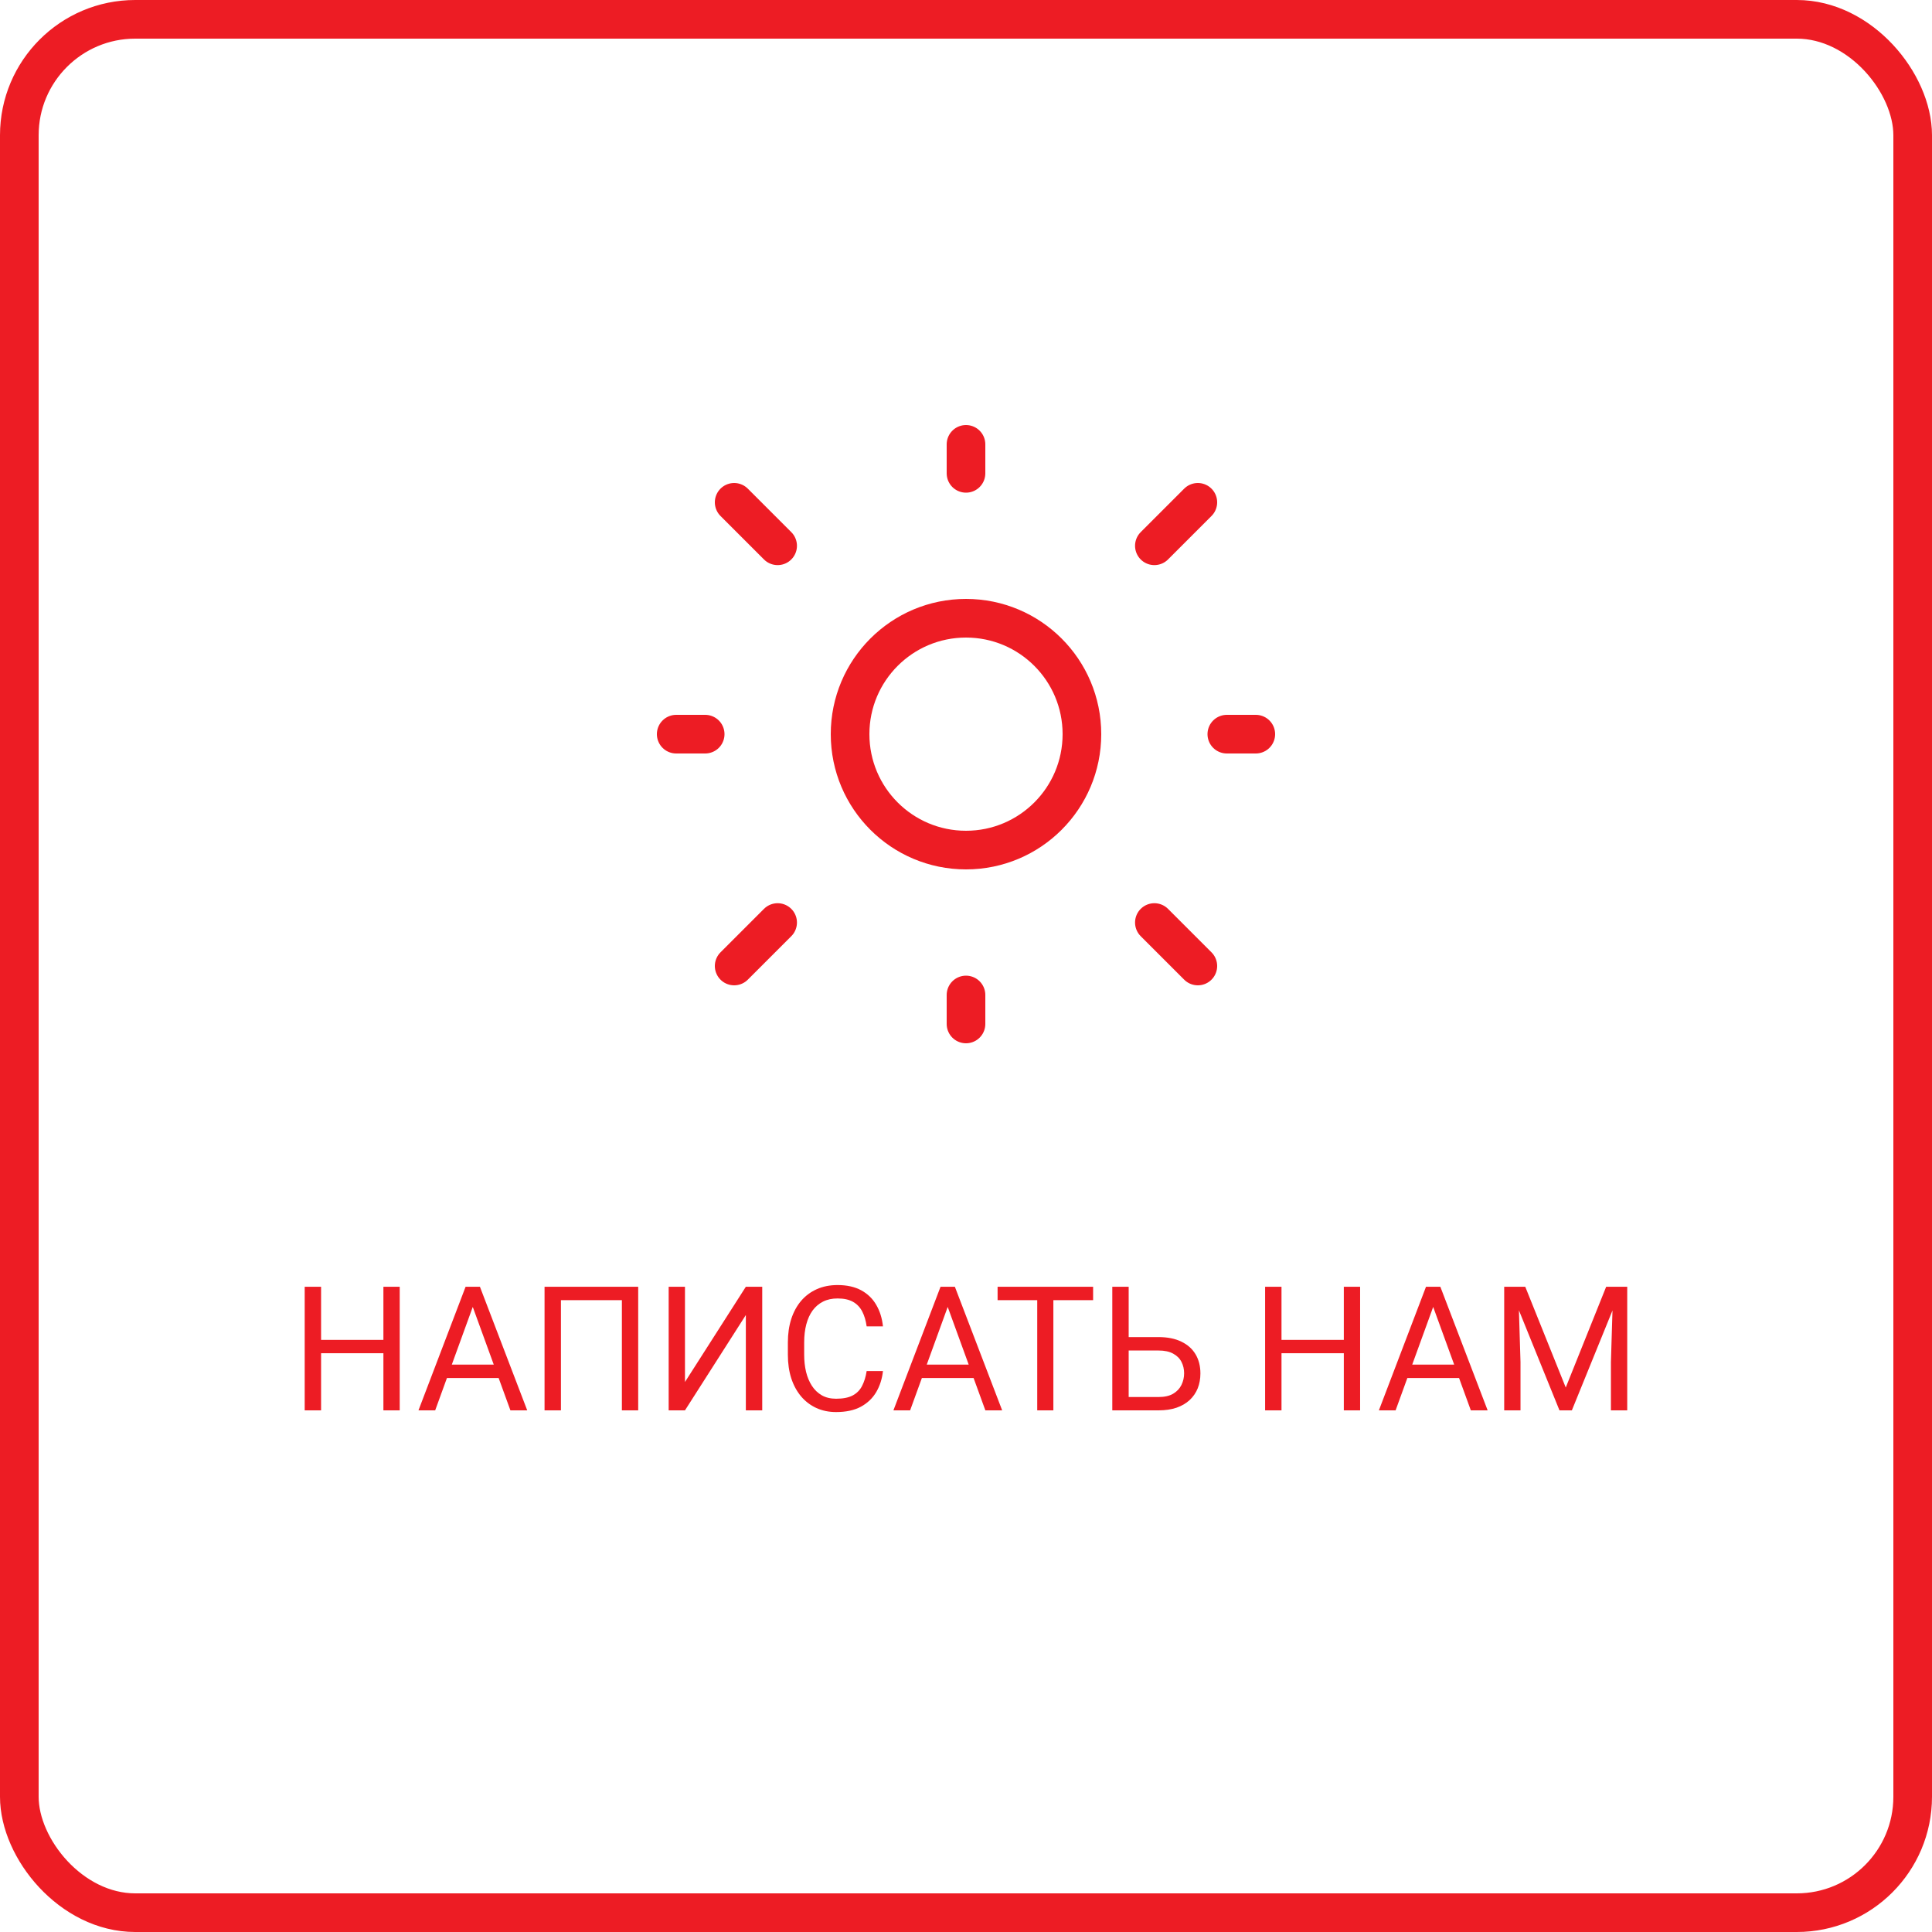
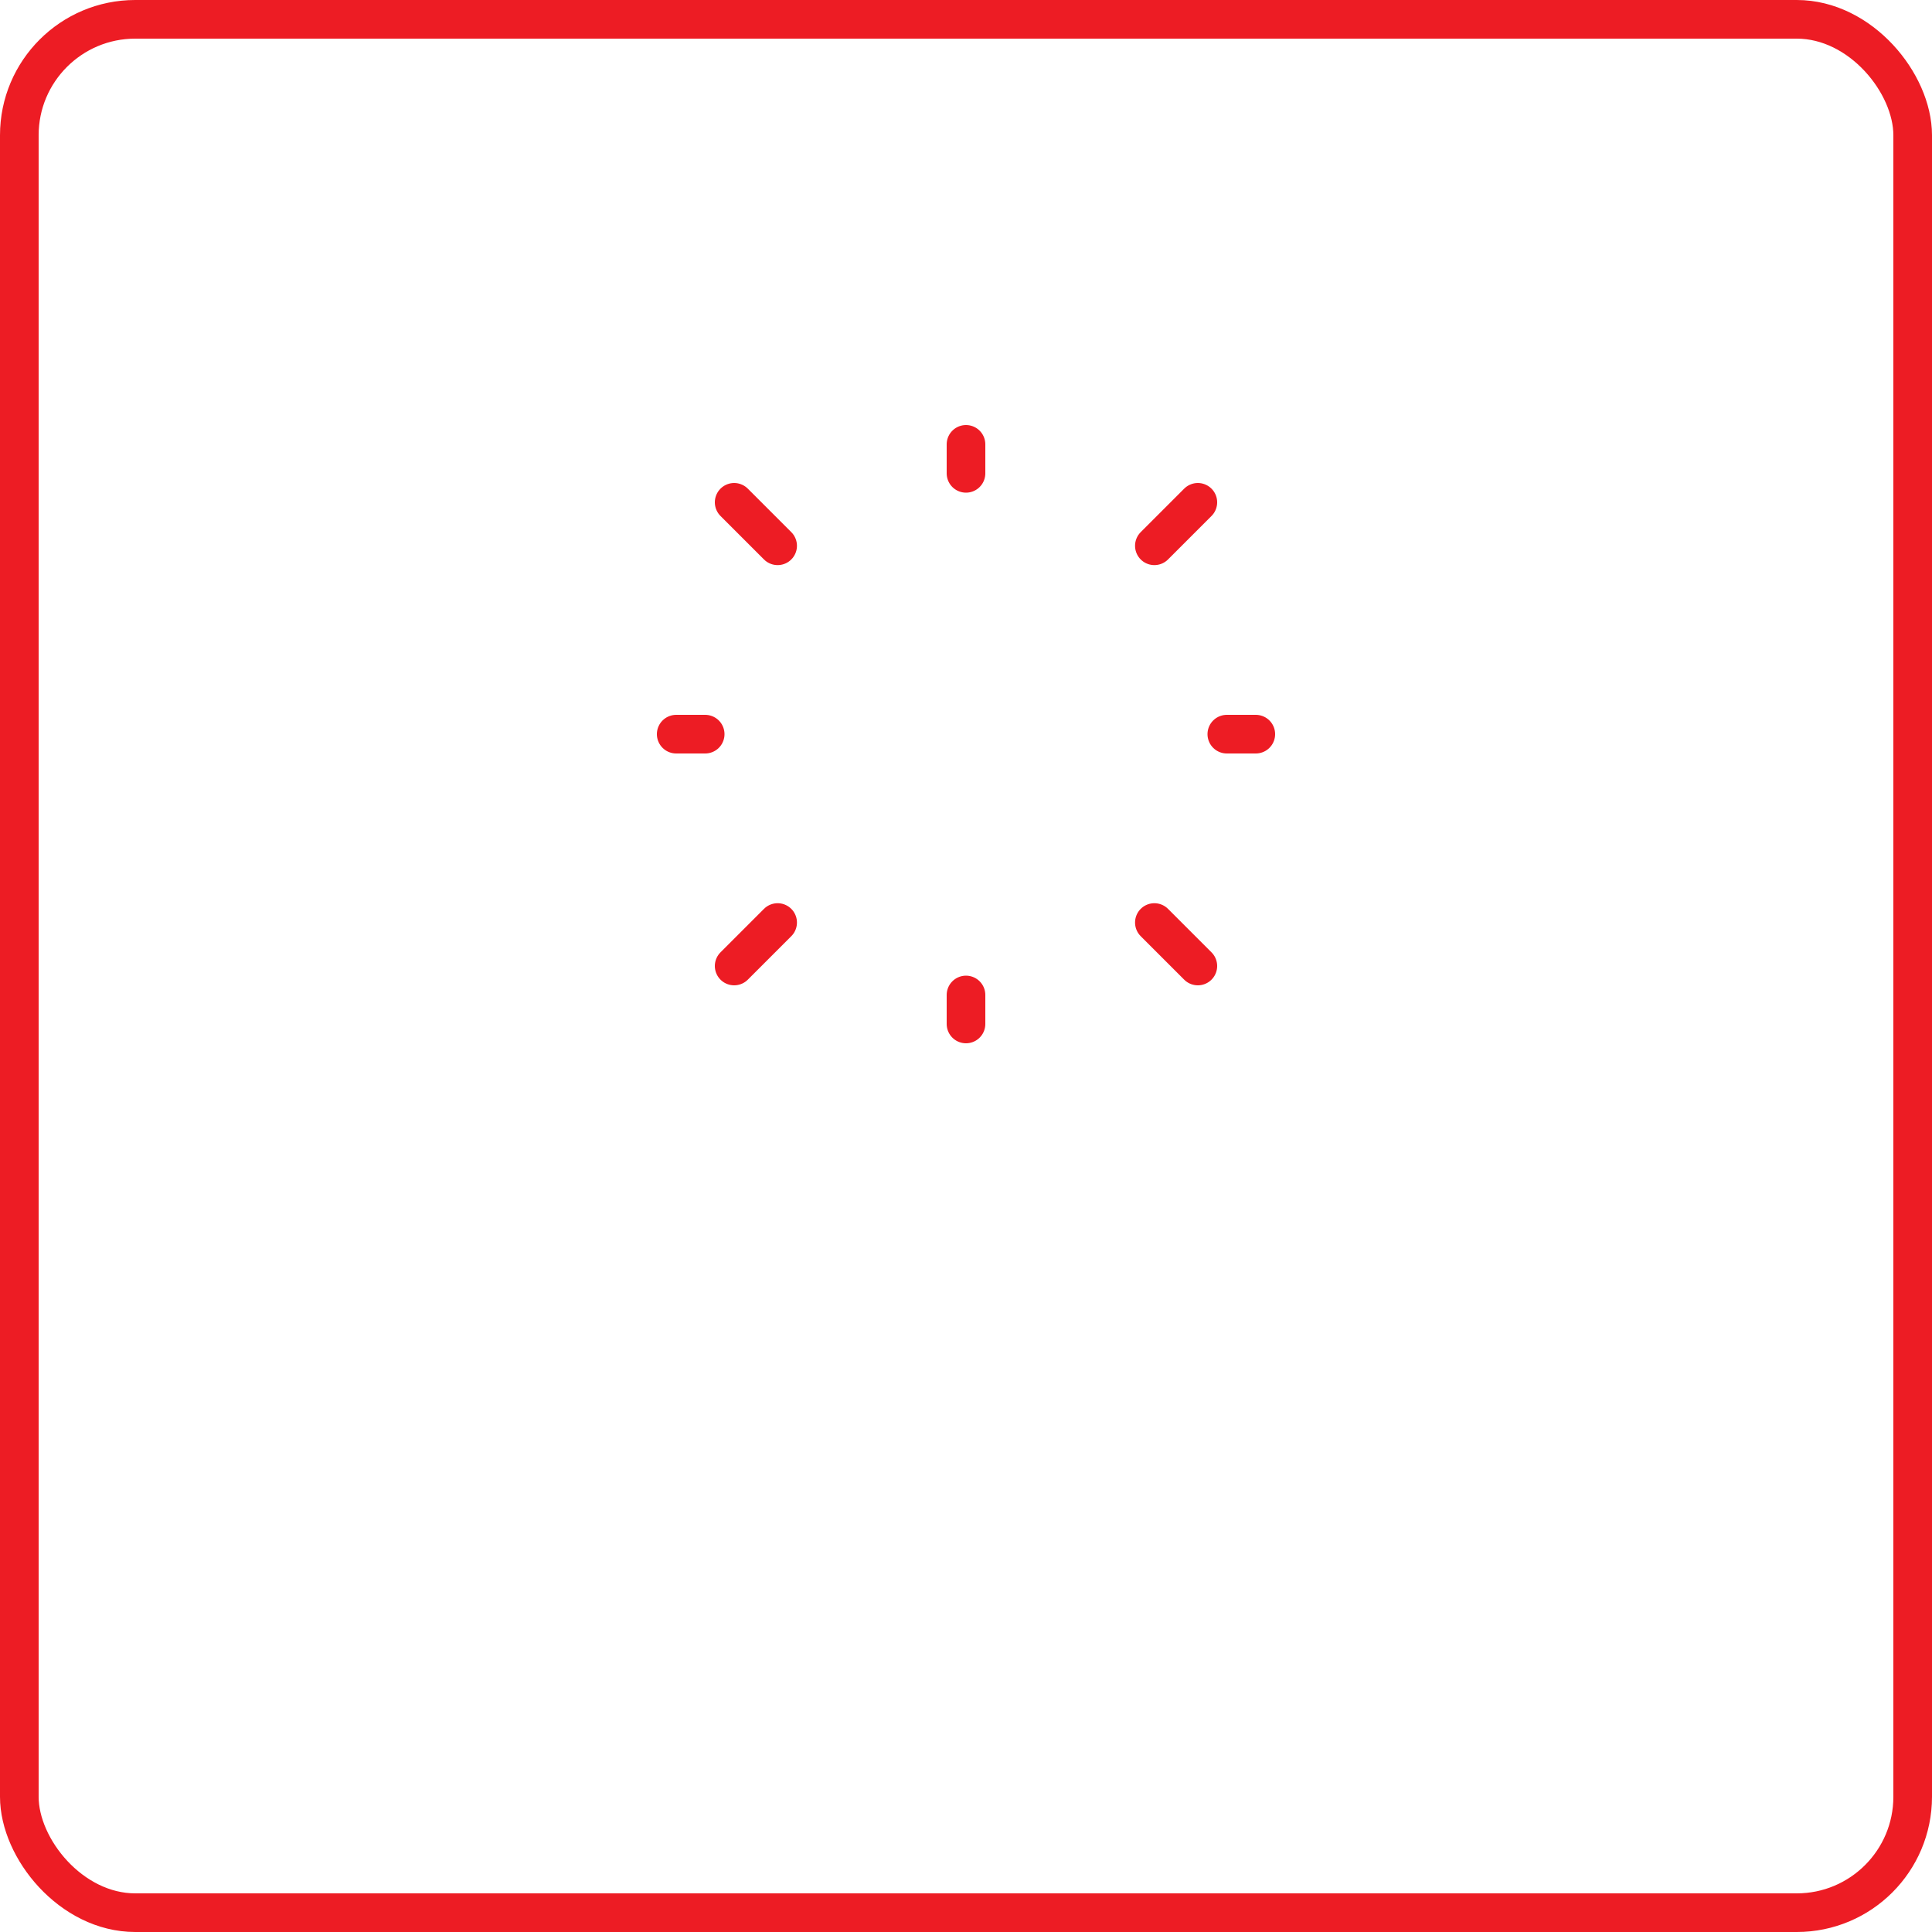
<svg xmlns="http://www.w3.org/2000/svg" width="100" height="100" viewBox="0 0 100 100" fill="none">
  <rect x="1" y="1" width="98" height="98" rx="6" stroke="#ED1C24" stroke-width="2" />
-   <path d="M19.95 69.353V70.043H16.487V69.353H19.95ZM16.619 66.602V73H15.771V66.602H16.619ZM20.689 66.602V73H19.845V66.602H20.689ZM24.644 67.168L22.525 73H21.66L24.099 66.602H24.657L24.644 67.168ZM26.419 73L24.296 67.168L24.283 66.602H24.841L27.289 73H26.419ZM26.309 70.631V71.326H22.714V70.631H26.309ZM33.033 66.602V73H32.189V67.296H29.034V73H28.186V66.602H33.033ZM35.454 71.532L38.605 66.602H39.453V73H38.605V68.065L35.454 73H34.61V66.602H35.454V71.532ZM44.858 70.965H45.702C45.658 71.37 45.542 71.731 45.355 72.051C45.167 72.37 44.902 72.624 44.56 72.811C44.217 72.996 43.789 73.088 43.276 73.088C42.901 73.088 42.56 73.018 42.252 72.877C41.948 72.736 41.685 72.537 41.466 72.279C41.246 72.019 41.076 71.707 40.956 71.343C40.839 70.977 40.78 70.57 40.78 70.122V69.484C40.78 69.036 40.839 68.63 40.956 68.267C41.076 67.901 41.248 67.587 41.47 67.327C41.696 67.066 41.967 66.865 42.283 66.725C42.6 66.584 42.956 66.514 43.351 66.514C43.834 66.514 44.243 66.605 44.577 66.786C44.911 66.968 45.17 67.22 45.355 67.542C45.542 67.861 45.658 68.232 45.702 68.654H44.858C44.817 68.355 44.741 68.099 44.63 67.885C44.519 67.668 44.36 67.501 44.155 67.384C43.95 67.267 43.682 67.208 43.351 67.208C43.067 67.208 42.816 67.262 42.6 67.371C42.386 67.479 42.206 67.633 42.059 67.832C41.916 68.031 41.807 68.27 41.734 68.548C41.661 68.827 41.624 69.136 41.624 69.476V70.122C41.624 70.435 41.656 70.73 41.721 71.005C41.788 71.28 41.889 71.522 42.024 71.73C42.159 71.938 42.33 72.102 42.538 72.222C42.746 72.339 42.992 72.398 43.276 72.398C43.637 72.398 43.924 72.341 44.138 72.227C44.352 72.112 44.513 71.948 44.621 71.734C44.732 71.52 44.812 71.264 44.858 70.965ZM49.227 67.168L47.108 73H46.243L48.682 66.602H49.24L49.227 67.168ZM51.002 73L48.879 67.168L48.866 66.602H49.424L51.872 73H51.002ZM50.892 70.631V71.326H47.297V70.631H50.892ZM54.522 66.602V73H53.687V66.602H54.522ZM56.579 66.602V67.296H51.635V66.602H56.579ZM58.218 69.207H59.962C60.431 69.207 60.827 69.287 61.149 69.445C61.471 69.6 61.716 69.818 61.883 70.1C62.05 70.381 62.133 70.71 62.133 71.088C62.133 71.37 62.086 71.627 61.993 71.862C61.899 72.093 61.76 72.295 61.575 72.468C61.391 72.638 61.164 72.77 60.894 72.864C60.624 72.955 60.314 73 59.962 73H57.572V66.602H58.42V72.31H59.962C60.276 72.31 60.529 72.253 60.723 72.139C60.919 72.022 61.062 71.869 61.153 71.682C61.244 71.494 61.29 71.293 61.29 71.08C61.29 70.866 61.244 70.669 61.153 70.491C61.062 70.312 60.919 70.17 60.723 70.064C60.529 69.956 60.276 69.902 59.962 69.902H58.218V69.207ZM69.661 69.353V70.043H66.198V69.353H69.661ZM66.33 66.602V73H65.482V66.602H66.33ZM70.399 66.602V73H69.556V66.602H70.399ZM74.355 67.168L72.236 73H71.371L73.81 66.602H74.368L74.355 67.168ZM76.13 73L74.007 67.168L73.994 66.602H74.552L77 73H76.13ZM76.02 70.631V71.326H72.425V70.631H76.02ZM78.125 66.602H78.947L81.043 71.818L83.135 66.602H83.961L81.359 73H80.718L78.125 66.602ZM77.857 66.602H78.582L78.701 70.504V73H77.857V66.602ZM83.499 66.602H84.225V73H83.381V70.504L83.499 66.602Z" fill="#ED1C24" />
  <path d="M50 24.5V23M50 53V51.5M63.5 38H65M35 38H36.5M59.75 28.25L62 26M38 50L40.25 47.75M38 26L40.25 28.25M59.75 47.75L62 50" stroke="#ED1C24" stroke-width="2" stroke-linecap="round" stroke-linejoin="round" />
-   <path d="M50 44C53.314 44 56 41.314 56 38C56 34.686 53.314 32 50 32C46.686 32 44 34.686 44 38C44 41.314 46.686 44 50 44Z" stroke="#ED1C24" stroke-width="2" stroke-linecap="round" stroke-linejoin="round" />
</svg>